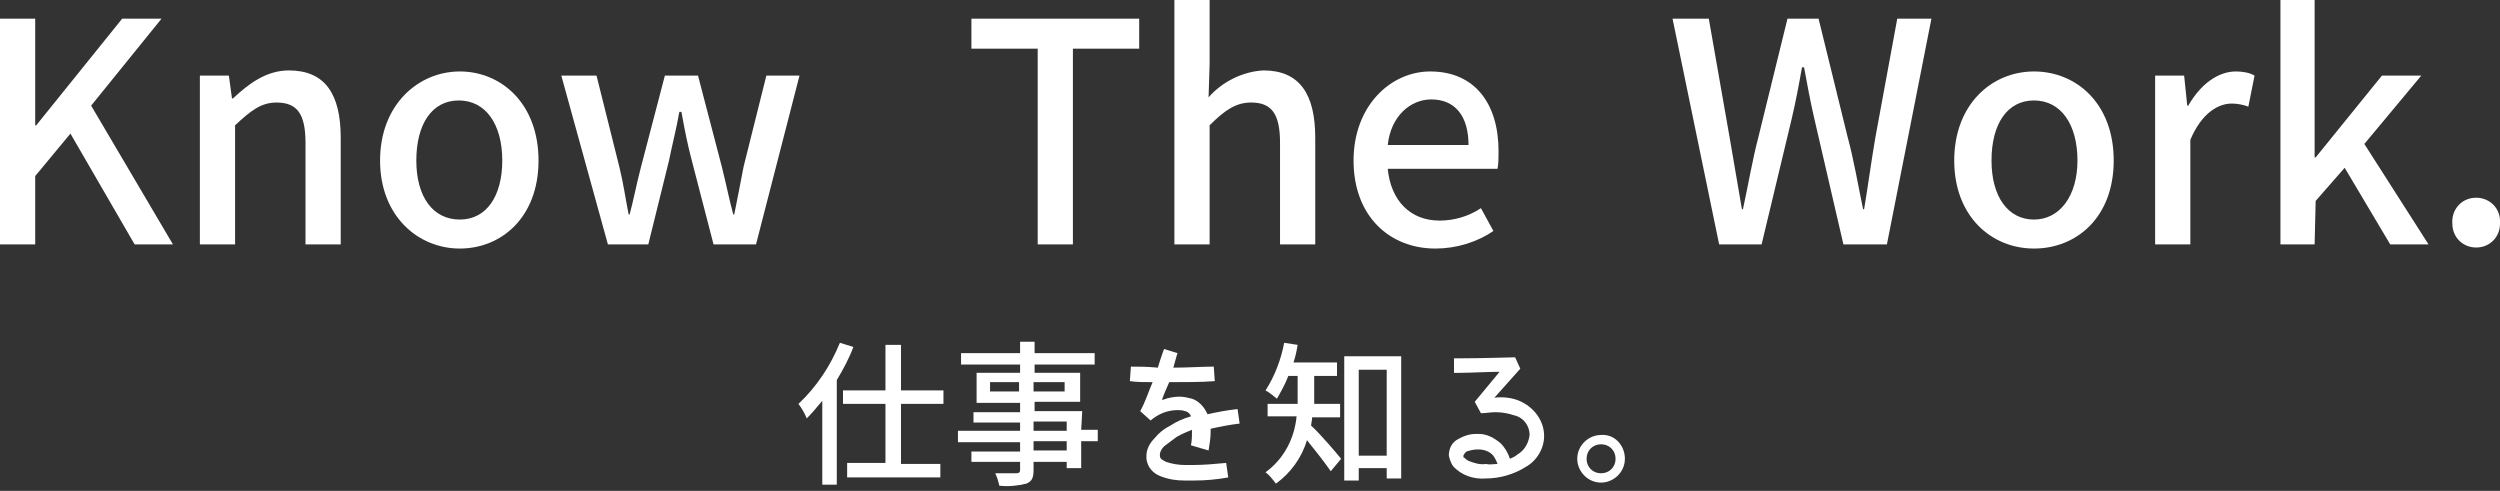
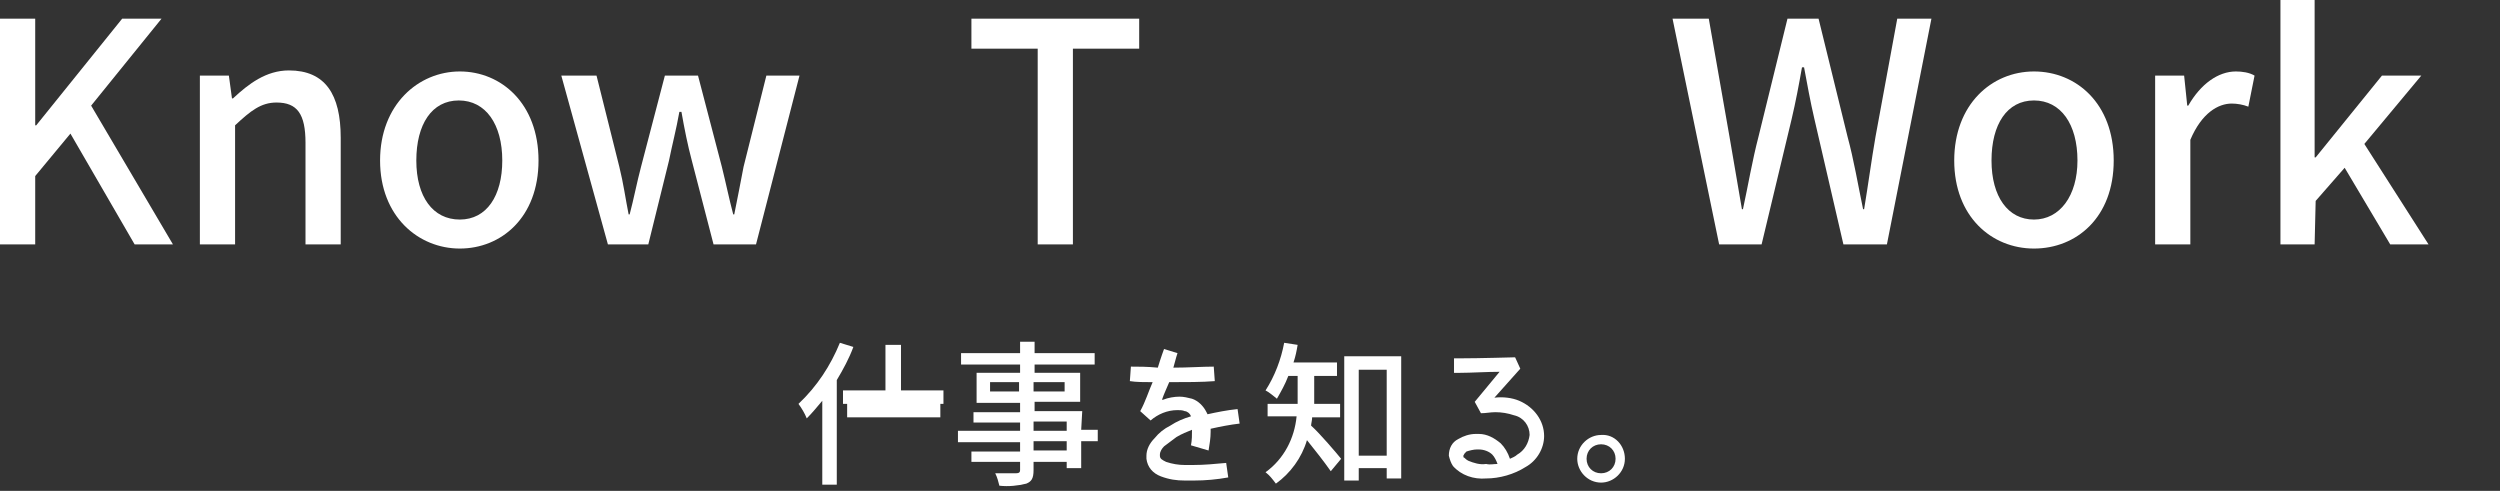
<svg xmlns="http://www.w3.org/2000/svg" version="1.1" id="レイヤー_1" x="0px" y="0px" viewBox="0 0 241.4 47.4" style="enable-background:new 0 0 241.4 47.4;" xml:space="preserve">
  <rect x="0" y="0" width="241.4" height="47.4" fill="#333333" stroke="none" />
  <style type="text/css">
	.st0{fill:#FFFFFF;}
</style>
  <title>インタビュー</title>
  <g id="レイヤー_1-2">
    <path class="st0" d="M3.4,23.6H0V1.8h3.4v10.3h0.1l8.3-10.3h3.8l-6.8,8.4l7.9,13.4H13L6.8,12.9L3.4,17V23.6z" />
    <path class="st0" d="M22.7,23.6h-3.4V7.3h2.8l0.3,2.2h0.1c1.5-1.4,3.2-2.7,5.4-2.7c3.5,0,5,2.3,5,6.5v10.3h-3.4v-9.8   c0-2.8-0.8-3.9-2.8-3.9c-1.5,0-2.5,0.8-4,2.2V23.6z" />
    <path class="st0" d="M36.7,15.5c0-5.4,3.7-8.6,7.7-8.6S52,10,52,15.5S48.4,24,44.4,24S36.7,20.9,36.7,15.5z M48.5,15.5   c0-3.5-1.6-5.8-4.2-5.8s-4.1,2.3-4.1,5.8s1.6,5.7,4.2,5.7S48.5,18.9,48.5,15.5z" />
    <path class="st0" d="M62.6,23.6h-3.9L54.2,7.3h3.4l2.2,8.8c0.4,1.6,0.6,3.1,0.9,4.6h0.1c0.4-1.5,0.7-3.1,1.1-4.6l2.3-8.8h3.2   l2.3,8.8c0.4,1.6,0.7,3.1,1.1,4.6h0.1c0.3-1.5,0.6-3,0.9-4.6L74,7.3h3.2L73,23.6h-4.1l-2.1-8.1c-0.4-1.5-0.7-3-1-4.7h-0.2   c-0.3,1.7-0.7,3.2-1,4.7L62.6,23.6z" />
    <path class="st0" d="M103.6,23.6h-3.4V4.7h-6.4V1.8H110v2.9h-6.4L103.6,23.6z" />
-     <path class="st0" d="M116.8,23.6h-3.4V0h3.4v6.2l-0.1,3.2c1.3-1.5,3.3-2.5,5.3-2.6c3.5,0,5,2.3,5,6.5v10.3h-3.4v-9.8   c0-2.8-0.8-3.9-2.8-3.9c-1.5,0-2.6,0.8-4,2.2L116.8,23.6z" />
-     <path class="st0" d="M130.7,15.5c0-5.3,3.6-8.6,7.4-8.6c4.3,0,6.6,3.1,6.6,7.7c0,0.6,0,1.2-0.1,1.7H134c0.3,3.1,2.2,5,5,5   c1.4,0,2.8-0.4,4-1.2l1.2,2.2c-1.6,1.1-3.6,1.7-5.6,1.7C134.2,24,130.7,20.9,130.7,15.5z M141.8,14c0-2.8-1.3-4.4-3.6-4.4   c-2,0-3.9,1.6-4.2,4.4H141.8z" />
    <path class="st0" d="M170.1,23.6H166l-4.5-21.8h3.5l2,11.4l1.2,7h0.1c0.5-2.3,0.9-4.7,1.5-7l2.8-11.4h3l2.8,11.4   c0.6,2.2,1,4.6,1.5,7h0.1c0.4-2.4,0.7-4.7,1.1-7l2.1-11.4h3.3l-4.3,21.8H178l-2.8-12.1c-0.4-1.7-0.7-3.4-1-5H174   c-0.3,1.7-0.6,3.3-1,5L170.1,23.6z" />
    <path class="st0" d="M188.7,15.5c0-5.4,3.6-8.6,7.7-8.6s7.7,3.1,7.7,8.6s-3.6,8.5-7.7,8.5S188.7,20.9,188.7,15.5z M200.6,15.5   c0-3.5-1.6-5.8-4.2-5.8s-4.1,2.3-4.1,5.8s1.6,5.7,4.1,5.7S200.6,18.9,200.6,15.5L200.6,15.5z" />
    <path class="st0" d="M211.5,23.6h-3.4V7.3h2.8l0.3,2.9h0.1c1.2-2.1,2.9-3.3,4.6-3.3c0.6,0,1.3,0.1,1.8,0.4l-0.6,3   c-0.5-0.2-1.1-0.3-1.6-0.3c-1.3,0-2.9,0.9-4,3.5L211.5,23.6z" />
    <path class="st0" d="M223.5,23.6h-3.3V0h3.3v15.2h0.1l6.4-7.9h3.8l-5.5,6.6l6.2,9.7h-3.7l-4.4-7.4l-2.8,3.2L223.5,23.6z" />
-     <path class="st0" d="M236.8,21.6c-0.1-1.3,0.8-2.4,2.1-2.5c1.3-0.1,2.4,0.8,2.5,2.1c0,0.1,0,0.3,0,0.4c0,1.3-1,2.3-2.3,2.3   C237.8,23.9,236.8,22.9,236.8,21.6C236.8,21.6,236.8,21.6,236.8,21.6z" />
-     <path class="st0" d="M82.4,33.5c-0.4,1.1-1,2.2-1.6,3.2v10.1h-1.4v-8.1c-0.5,0.6-1,1.2-1.5,1.7c-0.2-0.5-0.5-1-0.8-1.4   c1.8-1.7,3.1-3.7,4-5.9L82.4,33.5z M91.1,37.7V39h-4.1v5.8h3.8v1.3h-9v-1.4h3.7V39h-4.1v-1.3h4.1v-4.4H87v4.4H91.1z" />
+     <path class="st0" d="M82.4,33.5c-0.4,1.1-1,2.2-1.6,3.2v10.1h-1.4v-8.1c-0.5,0.6-1,1.2-1.5,1.7c-0.2-0.5-0.5-1-0.8-1.4   c1.8-1.7,3.1-3.7,4-5.9L82.4,33.5z M91.1,37.7V39h-4.1h3.8v1.3h-9v-1.4h3.7V39h-4.1v-1.3h4.1v-4.4H87v4.4H91.1z" />
    <path class="st0" d="M104.4,41.5h1.6v1.1h-1.6v2.6H103v-0.6h-3.2v0.8c0,0.8-0.2,1.1-0.7,1.3c-0.8,0.2-1.7,0.3-2.6,0.2   c-0.1-0.4-0.2-0.8-0.4-1.2c0.8,0,1.7,0,2,0s0.4-0.1,0.4-0.3v-0.8h-4.7v-1h4.7v-0.9h-6v-1.1h6v-0.8h-4.5v-1h4.5v-0.9h-4.2V36h4.2   v-0.8h-5.7v-1.1h5.7V33h1.4v1.1h5.8v1.1h-5.8V36h4.4v2.8h-4.4v0.9h4.6L104.4,41.5z M95.6,36.9v0.9h2.8v-0.9H95.6z M102.8,37.8v-0.9   h-3v0.9H102.8z M103,40.7h-3.2v0.9h3.2V40.7z M99.8,43.5h3.2v-0.9h-3.2V43.5z" />
    <path class="st0" d="M118.4,44.7l0.2,1.4c-1.1,0.2-2.2,0.3-3.3,0.3c-0.3,0-0.6,0-0.9,0c-0.8,0-1.5-0.1-2.3-0.4   c-0.8-0.3-1.3-0.9-1.4-1.7c0-0.1,0-0.2,0-0.3c0-0.6,0.3-1.2,0.8-1.7c0.4-0.5,0.9-0.9,1.5-1.2c0.6-0.4,1.3-0.7,2-0.9   c-0.1-0.3-0.4-0.5-0.6-0.5c-0.2-0.1-0.5-0.1-0.7-0.1c-1,0-1.9,0.4-2.6,1l-1-0.9c0.5-0.9,0.8-1.9,1.2-2.8c-0.8,0-1.6,0-2.2-0.1   l0.1-1.4c0.7,0,1.6,0,2.6,0.1c0.3-1,0.6-1.8,0.6-1.8l1.3,0.4c0,0-0.2,0.6-0.4,1.4c1.4,0,2.8-0.1,3.9-0.1l0.1,1.4   c-1.2,0.1-2.8,0.1-4.4,0.1c-0.2,0.5-0.5,1.1-0.7,1.7h0.1c0.5-0.2,1.1-0.3,1.6-0.3c0.4,0,0.8,0.1,1.2,0.2c0.6,0.2,1.1,0.7,1.4,1.3   l0.1,0.2c0.9-0.2,1.9-0.4,2.9-0.5l0.2,1.4c-0.9,0.1-1.9,0.3-2.8,0.5c0,0.1,0,0.2,0,0.3c0,0.6-0.1,1.2-0.2,1.8L115,43   c0.1-0.5,0.1-1,0.1-1.5c-0.5,0.2-1,0.4-1.5,0.7c-0.4,0.3-0.8,0.6-1.2,0.9c-0.2,0.2-0.4,0.5-0.4,0.8c0,0,0,0.1,0,0.1   c0,0.3,0.2,0.4,0.6,0.6c0.6,0.2,1.2,0.3,1.8,0.3h0.8C116.3,44.9,117.3,44.8,118.4,44.7z" />
    <path class="st0" d="M129.4,39v1.3h-2.7c0,0.3-0.1,0.6-0.1,0.8c0.8,0.7,2.5,2.7,2.9,3.2l-1,1.2c-0.7-1-1.5-2-2.3-3   c-0.5,1.7-1.6,3.2-3,4.2c-0.3-0.4-0.6-0.8-1-1.1c1.8-1.3,2.8-3.3,3-5.4h-2.8V39h2.9v-2.7h-0.9c-0.3,0.8-0.7,1.5-1.1,2.2   c-0.4-0.3-0.7-0.6-1.1-0.8c0.9-1.4,1.5-3,1.8-4.6l1.3,0.2c-0.1,0.6-0.2,1.1-0.4,1.7h4.2v1.3h-2.2V39L129.4,39z M129.8,46.4v-12h5.5   v11.8h-1.4v-1h-2.7v1.2H129.8z M131.2,35.7V44h2.7v-8.3H131.2z" />
    <path class="st0" d="M149.1,42.1c0,1.2-0.7,2.4-1.8,3c-1.1,0.7-2.5,1.1-3.8,1.1c-1.2,0.1-2.4-0.3-3.2-1.2c-0.2-0.3-0.3-0.6-0.4-1   c0-0.7,0.3-1.3,0.9-1.6c0.5-0.3,1.1-0.5,1.7-0.5h0.3c0.8,0,1.5,0.4,2.1,0.9c0.4,0.4,0.7,0.9,0.9,1.5c0.2-0.1,0.5-0.2,0.7-0.4   c0.7-0.4,1.1-1.1,1.2-1.9c0-0.9-0.6-1.7-1.5-1.9c-0.6-0.2-1.2-0.3-1.8-0.3c-0.5,0-0.9,0.1-1.4,0.1l-0.6-1.1l2.4-2.9   c-1.2,0-2.8,0.1-3.8,0.1h-0.6v-1.4h0.6c1.8,0,5.3-0.1,5.3-0.1l0.5,1.1l-2.5,2.8c0.8-0.1,1.7,0,2.4,0.3   C148.1,39.3,149.1,40.6,149.1,42.1z M144.6,44.8c-0.1-0.3-0.3-0.7-0.5-0.9c-0.3-0.3-0.8-0.5-1.3-0.5c-0.1,0-0.1,0-0.2,0l0,0   c-0.3,0-0.7,0.1-1,0.2c-0.2,0.2-0.2,0.2-0.3,0.4c0,0.1,0,0.2,0.1,0.2c0.1,0.1,0.2,0.2,0.4,0.3c0.5,0.2,1.1,0.4,1.7,0.3   C143.9,44.9,144.2,44.8,144.6,44.8z" />
    <path class="st0" d="M156.9,44.3c0,1.3-1.1,2.3-2.3,2.3c-1.3,0-2.3-1.1-2.3-2.3c0-1.3,1.1-2.3,2.3-2.3   C155.9,41.9,156.9,43,156.9,44.3C156.9,44.3,156.9,44.3,156.9,44.3z M156,44.3c0-0.8-0.6-1.4-1.4-1.4s-1.4,0.6-1.4,1.4   c0,0.8,0.6,1.4,1.4,1.4C155.4,45.7,156,45.1,156,44.3L156,44.3z" />
  </g>
</svg>